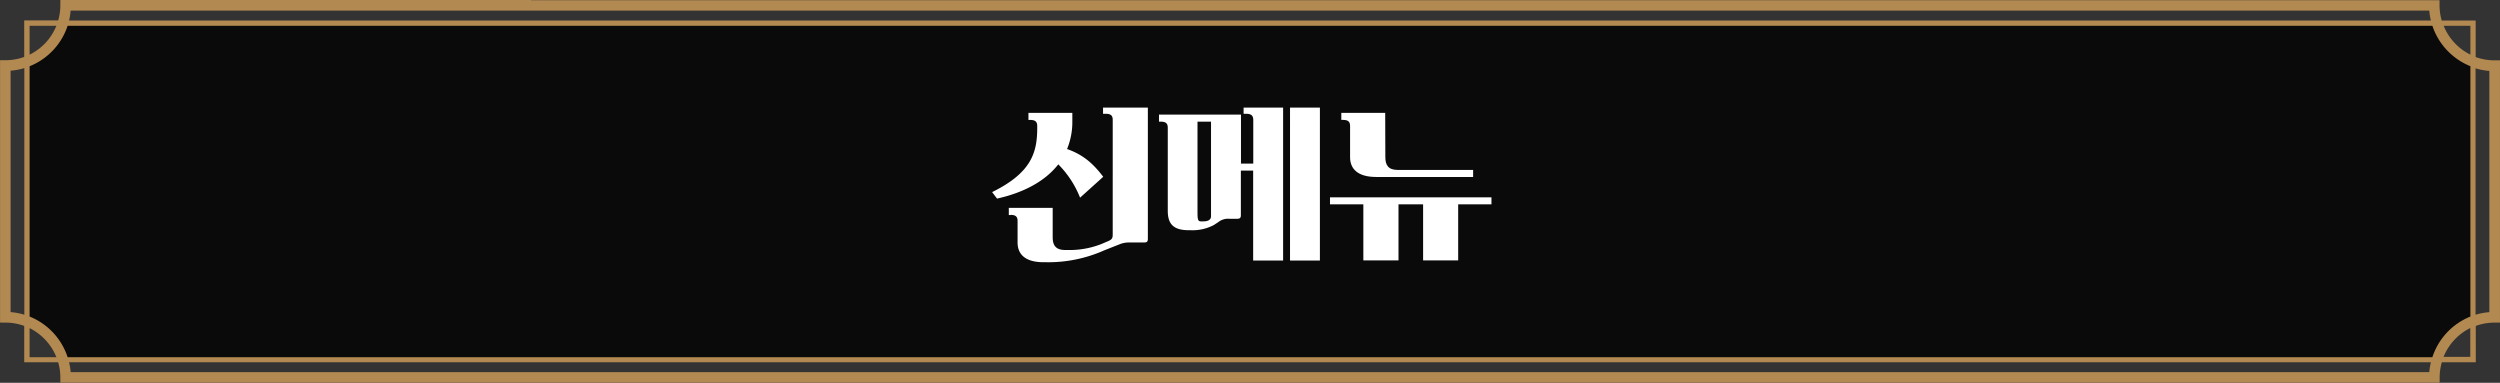
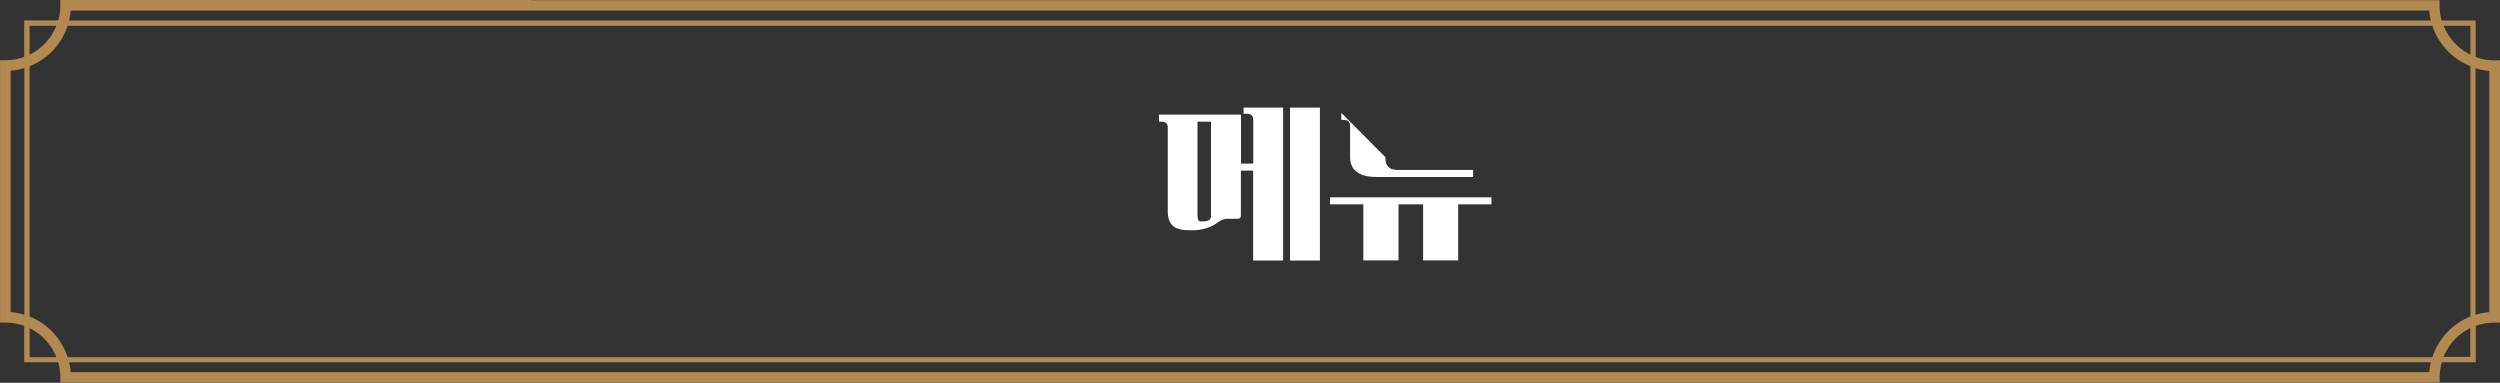
<svg xmlns="http://www.w3.org/2000/svg" viewBox="0 0 669.31 102.49">
  <rect x="0" y="0" width="669.31" height="102.49" fill="#333333" stroke="none" />
  <defs>
    <style>.cls-1{opacity:0.8;}.cls-2{fill:#b28951;stroke:#b28951;stroke-miterlimit:10;stroke-width:0.75px;}.cls-3{fill:#fff;}</style>
  </defs>
  <g id="레이어_2" data-name="레이어 2">
    <g id="레이어_1-2" data-name="레이어 1">
-       <path class="cls-1" d="M661.76,85V17.48A17.27,17.27,0,0,1,651.48,6.54H17.83A17.25,17.25,0,0,1,7.55,17.48V85A17.25,17.25,0,0,1,17.83,96H651.48A17.27,17.27,0,0,1,661.76,85Z" />
      <path class="cls-2" d="M667.9,16.53a15.12,15.12,0,0,1-5.48-1V5.88h-9a15.28,15.28,0,0,1-.67-4.46v-1H128.67V2.46H650.73a16.84,16.84,0,0,0,.56,3.42H18a16.84,16.84,0,0,0,.56-3.42H141.79V.38H16.53v1a15,15,0,0,1-.67,4.46h-9V15.5a15.07,15.07,0,0,1-5.47,1h-1V86h1a14.86,14.86,0,0,1,5.47,1v9.62h9a15,15,0,0,1,.67,4.46v1H652.78v-1a15.28,15.28,0,0,1,.67-4.46h9V87a14.91,14.91,0,0,1,5.48-1h1V16.53Zm-6.14-10v8.69a15.19,15.19,0,0,1-8.08-8.69Zm-10.28,0a17.32,17.32,0,0,0,10.28,10.94V85A17.27,17.27,0,0,0,651.48,96H17.83A17.25,17.25,0,0,0,7.55,85V17.48A17.25,17.25,0,0,0,17.83,6.54ZM7.55,6.54h8.09a15.2,15.2,0,0,1-8.09,8.69ZM2.46,83.91V18.58a17.14,17.14,0,0,0,4.43-.86V84.77A17.14,17.14,0,0,0,2.46,83.91ZM7.55,96V87.26A15.2,15.2,0,0,1,15.64,96ZM650.73,100H18.58A16.84,16.84,0,0,0,18,96.61H651.29A16.84,16.84,0,0,0,650.73,100Zm11-4.08h-8.08a15.19,15.19,0,0,1,8.08-8.69Zm5.1-12a17.21,17.21,0,0,0-4.44.86v-67a17.21,17.21,0,0,0,4.44.86Z" />
-       <path class="cls-3" d="M287.09,32.57a19.07,19.07,0,0,1-1.41,7.33c4,1.41,6.77,3.58,9.68,7.43l-6.2,5.59A26.36,26.36,0,0,0,283.33,44c-3.67,4.7-9.59,7.66-16.4,9.17l-1.32-1.74c10.53-5.17,12.08-10.58,12.08-17.2v-.47c0-1.08-.42-1.65-1.88-1.65h-.47V30.22h11.75Zm-16.54,25h-.47V55.65h11.75V63.5c0,2.11.75,3.43,3.38,3.43h.47a23.41,23.41,0,0,0,9.07-1.55l1.79-.76c1.12-.47,1.36-.79,1.36-1.83V32.1c0-1.08-.42-1.64-1.88-1.64h-.71V28.81h12V63.92c0,.75-.24,1-1,1h-3.71a6.89,6.89,0,0,0-2.58.37L295.69,67a36.82,36.82,0,0,1-15.84,3.2h-.47c-5,0-6.95-2.21-6.95-5.27V59.17C272.43,58.09,272,57.53,270.55,57.53Z" />
      <path class="cls-3" d="M335.5,69.75V45.68h-3.29V57.57c0,.76-.24,1-1,1h-2.12a4.15,4.15,0,0,0-2.91.89l-1.23.8a12.23,12.23,0,0,1-6.29,1.37h-.47c-4.56,0-5.55-2.21-5.55-5.27V34.22c0-1.08-.42-1.65-1.88-1.65h-.47V30.69h21.95V43.8h3.29V32.15c0-1.08-.42-1.69-1.88-1.69h-.71V28.81h10.58V69.75ZM322.1,59.27c1.13,0,2.12-.29,2.12-1.41V32.57H320.6V56.78c0,2.11.14,2.49,1,2.49Zm23.27-30.46h8V69.75h-8Z" />
-       <path class="cls-3" d="M390.39,54.71v15H381v-15h-6.59v15H365v-15h-8.93V52.83h43.23v1.88Zm-19.5-12.64c0,2.11.75,3.43,3.38,3.43h20.12v1.88H368.45c-5,0-7-2.21-7-5.27V33.75c0-1.08-.42-1.65-1.88-1.65h-.47V30.22h11.75Z" />
+       <path class="cls-3" d="M390.39,54.71v15H381v-15h-6.59v15H365v-15h-8.93V52.83h43.23v1.88Zm-19.5-12.64c0,2.11.75,3.43,3.38,3.43h20.12v1.88H368.45c-5,0-7-2.21-7-5.27V33.75c0-1.08-.42-1.65-1.88-1.65h-.47V30.22Z" />
    </g>
  </g>
</svg>